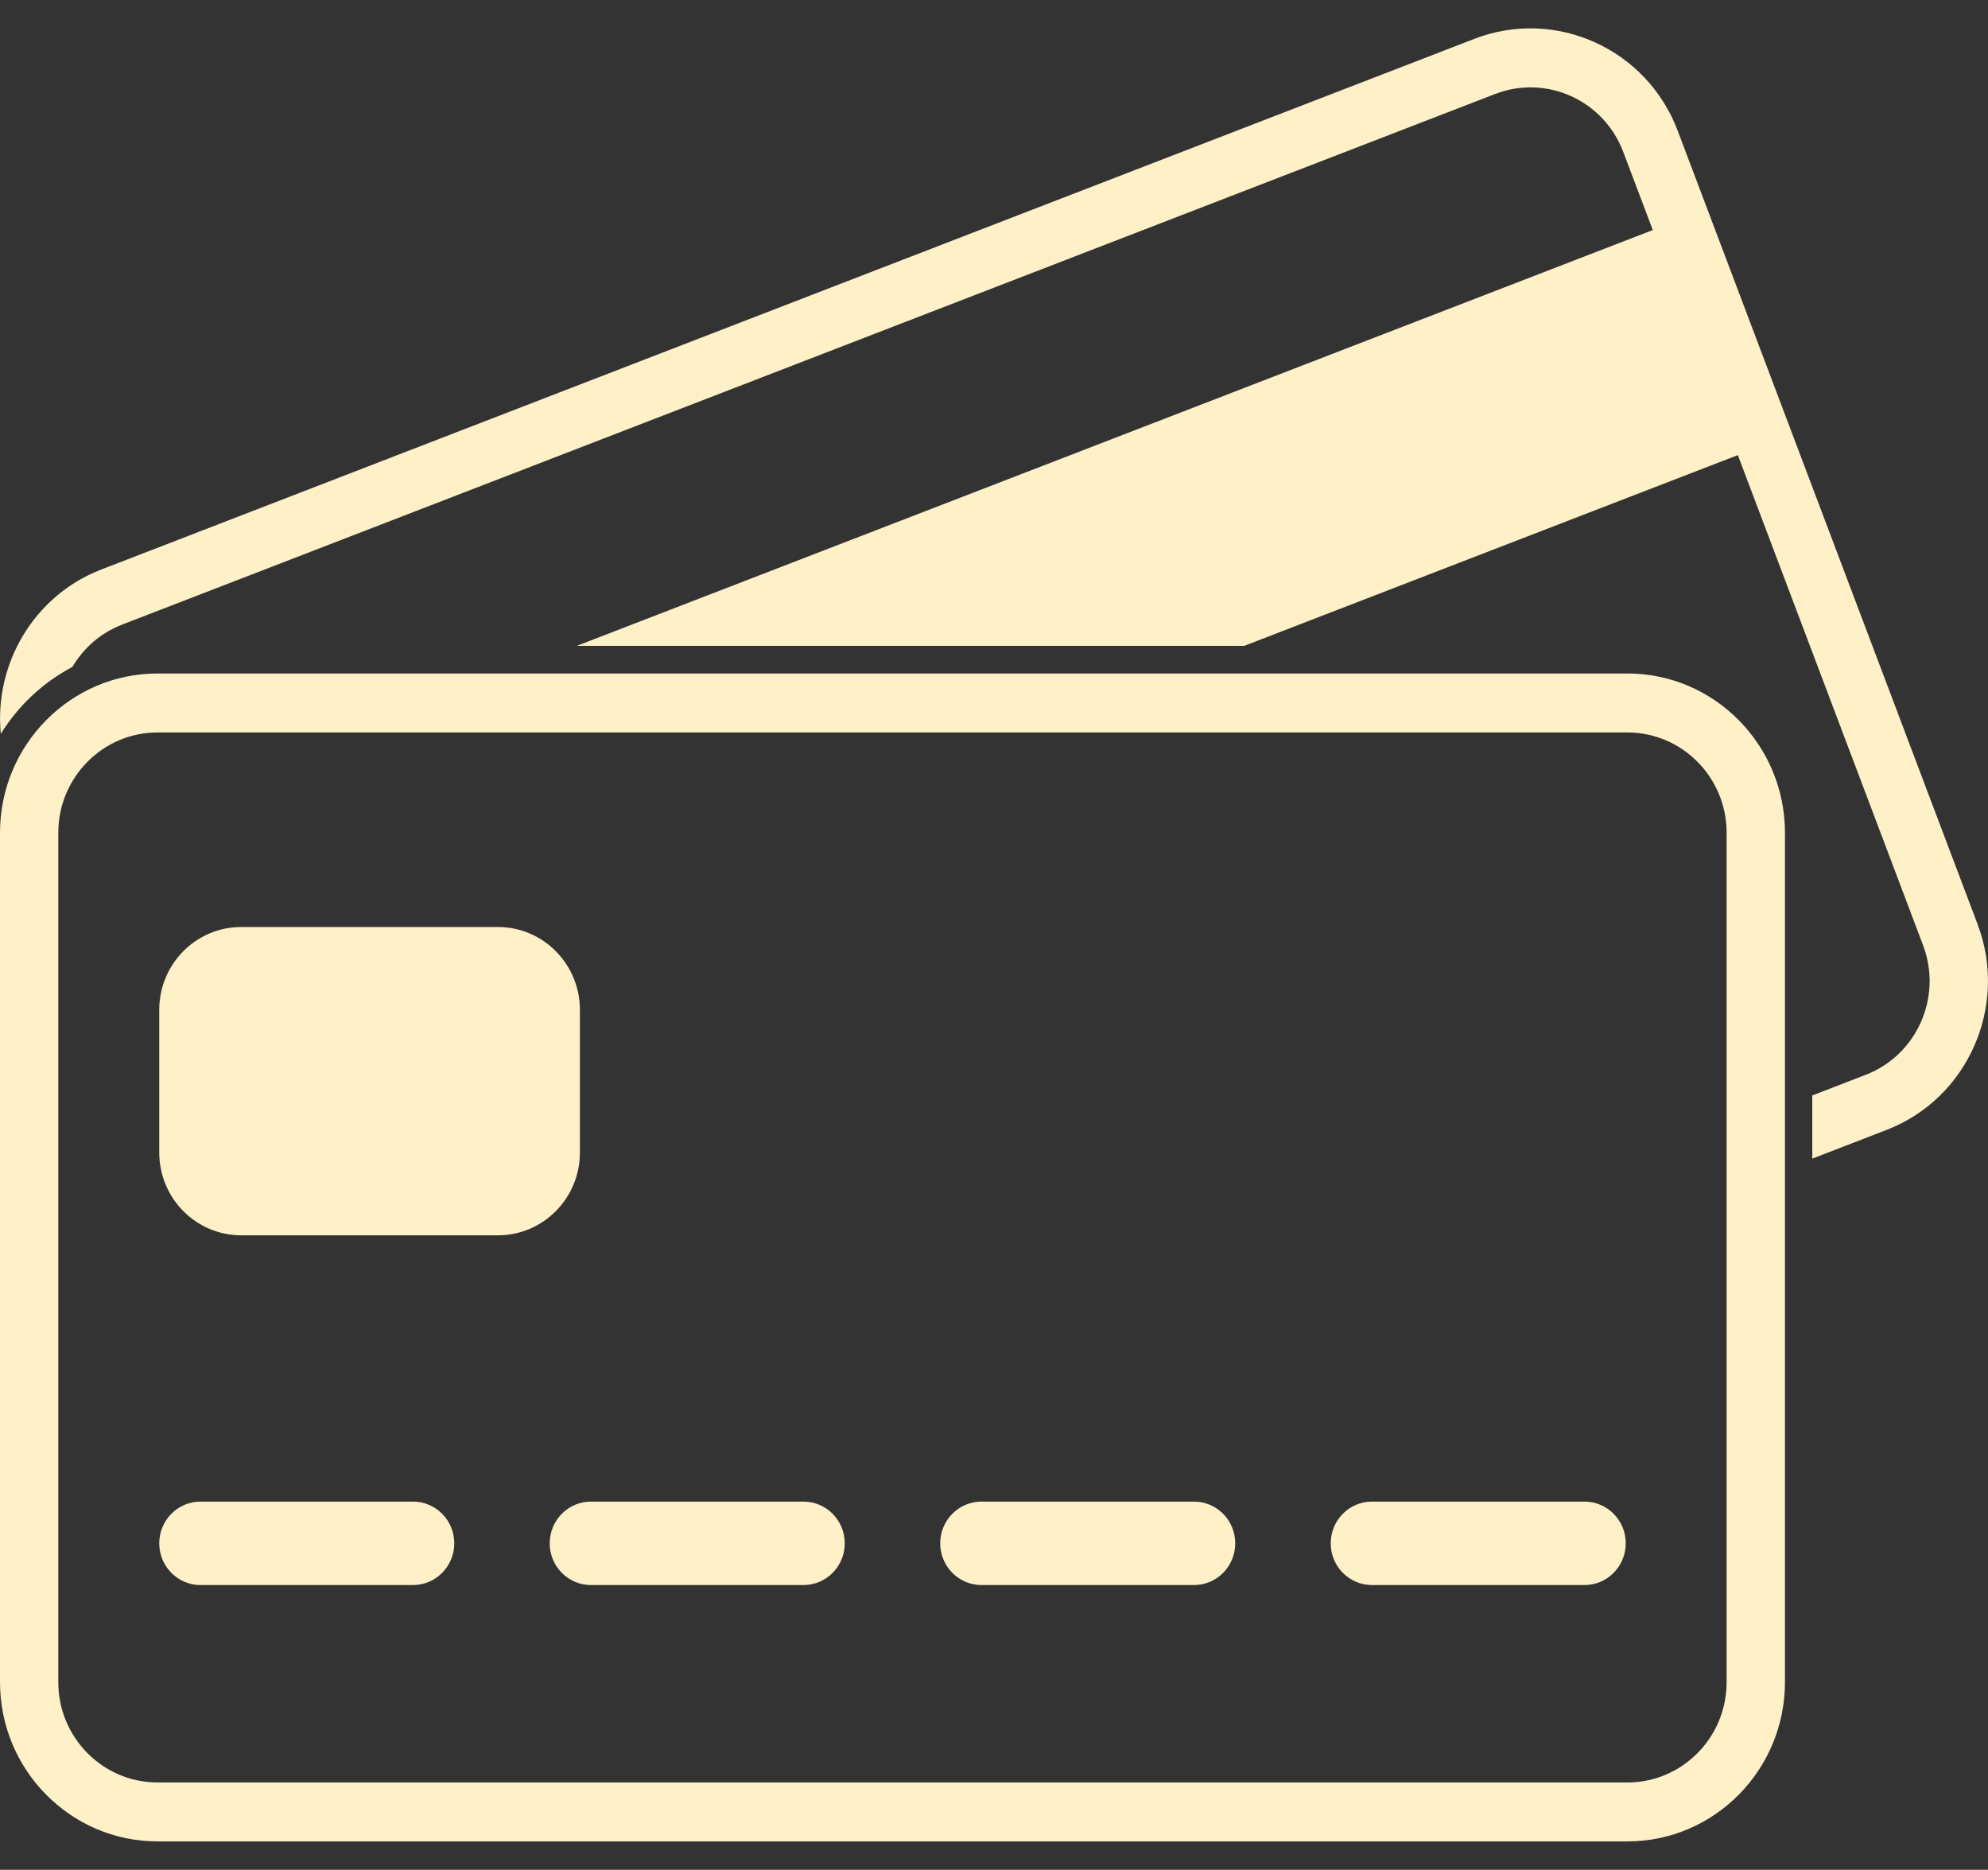
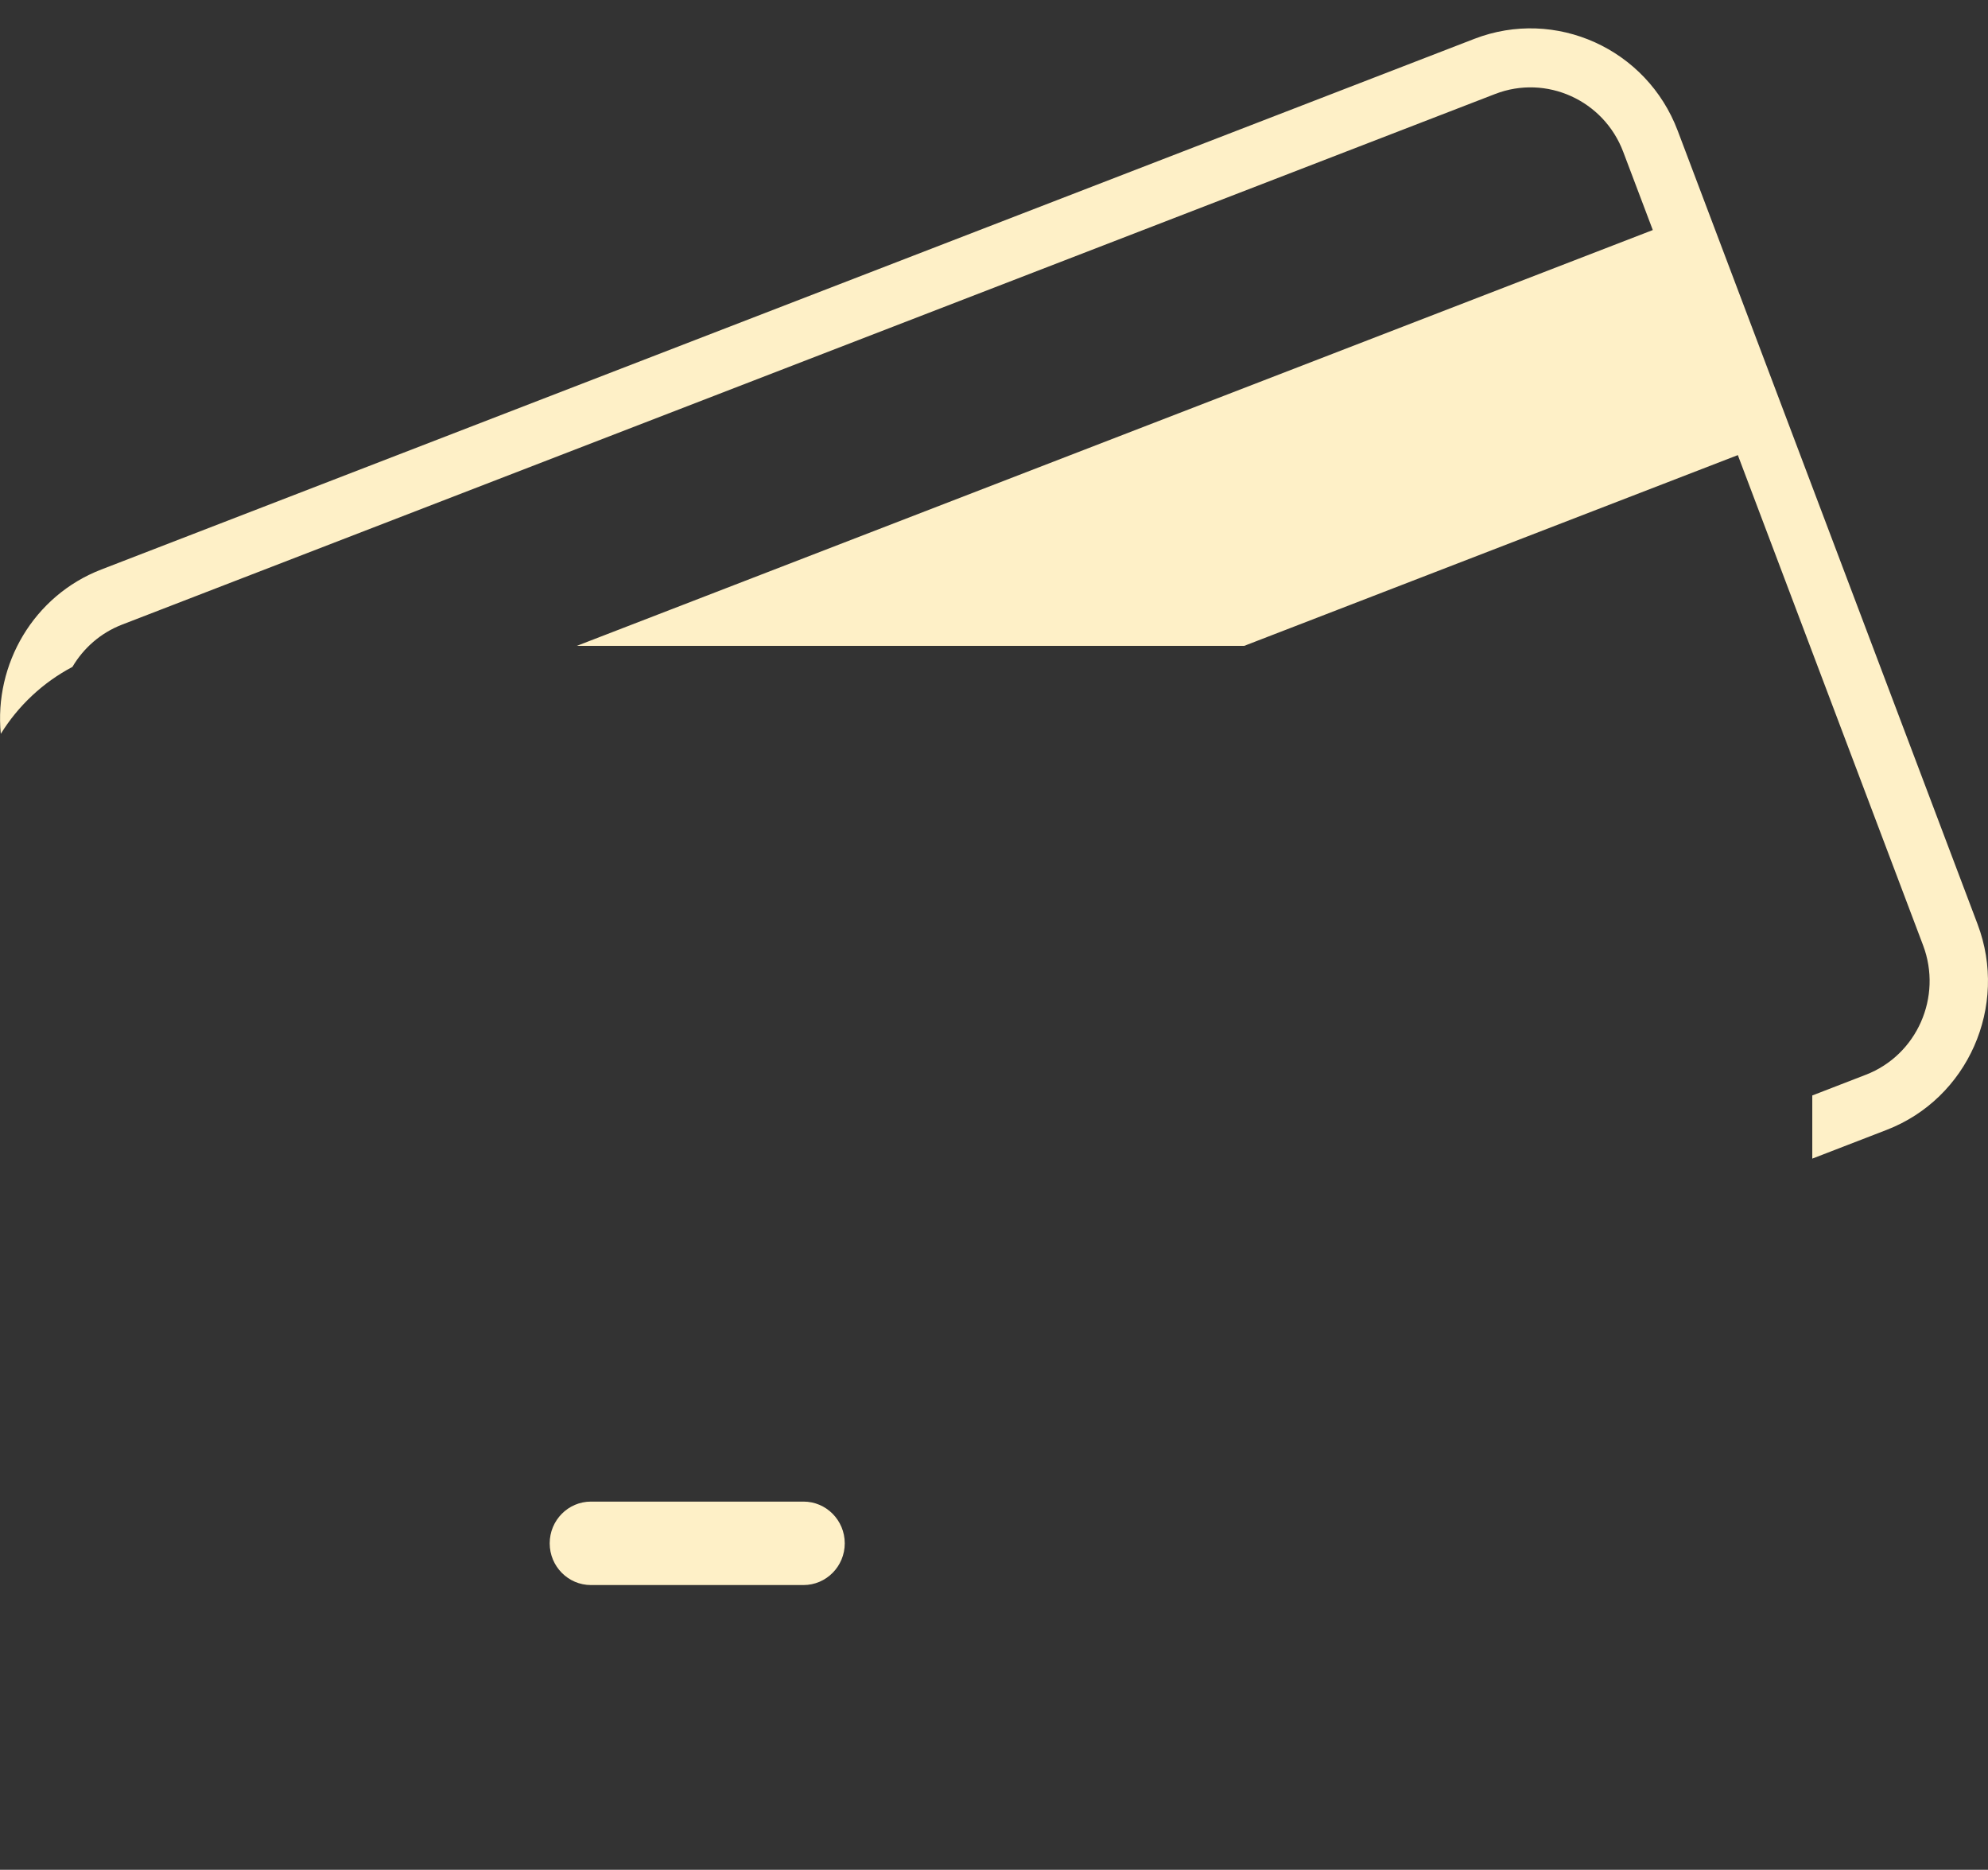
<svg xmlns="http://www.w3.org/2000/svg" width="67" height="63" viewBox="0 0 67 63" fill="none">
  <rect x="0" y="0" width="67" height="63" fill="#333333" stroke="none" />
-   <path d="M54.849 22.692H5.308C2.38 22.692 0 25.1 0 28.058V56.677C0 59.636 2.381 62.043 5.308 62.043H54.849C57.776 62.043 60.157 59.635 60.157 56.677V28.058C60.157 25.099 57.775 22.692 54.849 22.692ZM58.191 56.678C58.191 56.945 58.16 57.205 58.102 57.454C57.755 58.945 56.429 60.057 54.849 60.057H5.308C3.464 60.057 1.965 58.542 1.965 56.678V28.058C1.965 26.195 3.464 24.679 5.308 24.679H54.849C56.692 24.679 58.191 26.195 58.191 28.058V56.677V56.678Z" fill="#FEF0C7" />
-   <path d="M16.782 31.234H8.129C6.603 31.234 5.367 32.485 5.367 34.027V38.83C5.367 40.372 6.603 41.622 8.129 41.622H16.782C18.307 41.622 19.544 40.372 19.544 38.83V34.027C19.544 32.485 18.307 31.234 16.782 31.234Z" fill="#FEF0C7" />
-   <path d="M13.919 50.594H6.757C5.989 50.594 5.367 51.223 5.367 52C5.367 52.776 5.989 53.406 6.757 53.406H13.919C14.687 53.406 15.31 52.776 15.31 52C15.31 51.223 14.687 50.594 13.919 50.594Z" fill="#FEF0C7" />
  <path d="M27.079 50.594H19.917C19.149 50.594 18.526 51.223 18.526 52C18.526 52.776 19.149 53.406 19.917 53.406H27.079C27.847 53.406 28.47 52.776 28.47 52C28.47 51.223 27.847 50.594 27.079 50.594Z" fill="#FEF0C7" />
-   <path d="M40.24 50.594H33.078C32.31 50.594 31.687 51.223 31.687 52C31.687 52.776 32.31 53.406 33.078 53.406H40.24C41.008 53.406 41.63 52.776 41.63 52C41.63 51.223 41.008 50.594 40.24 50.594Z" fill="#FEF0C7" />
-   <path d="M53.401 50.594H46.239C45.471 50.594 44.848 51.223 44.848 52C44.848 52.776 45.471 53.406 46.239 53.406H53.401C54.169 53.406 54.791 52.776 54.791 52C54.791 51.223 54.169 50.594 53.401 50.594Z" fill="#FEF0C7" />
  <path d="M66.649 31.14L56.543 4.406C55.499 1.642 52.424 0.253 49.689 1.309L3.413 19.189C1.132 20.07 -0.201 22.38 0.027 24.726C0.616 23.773 1.452 22.992 2.441 22.47C2.812 21.84 3.387 21.326 4.115 21.045L50.392 3.166C52.113 2.502 54.048 3.375 54.706 5.116L55.703 7.751L19.441 21.761H41.934L58.569 15.334L64.812 31.85C65.47 33.59 64.606 35.547 62.883 36.212L61.078 36.91V39.038L63.586 38.069C66.32 37.013 67.695 33.904 66.649 31.141V31.14Z" fill="#FEF0C7" />
</svg>